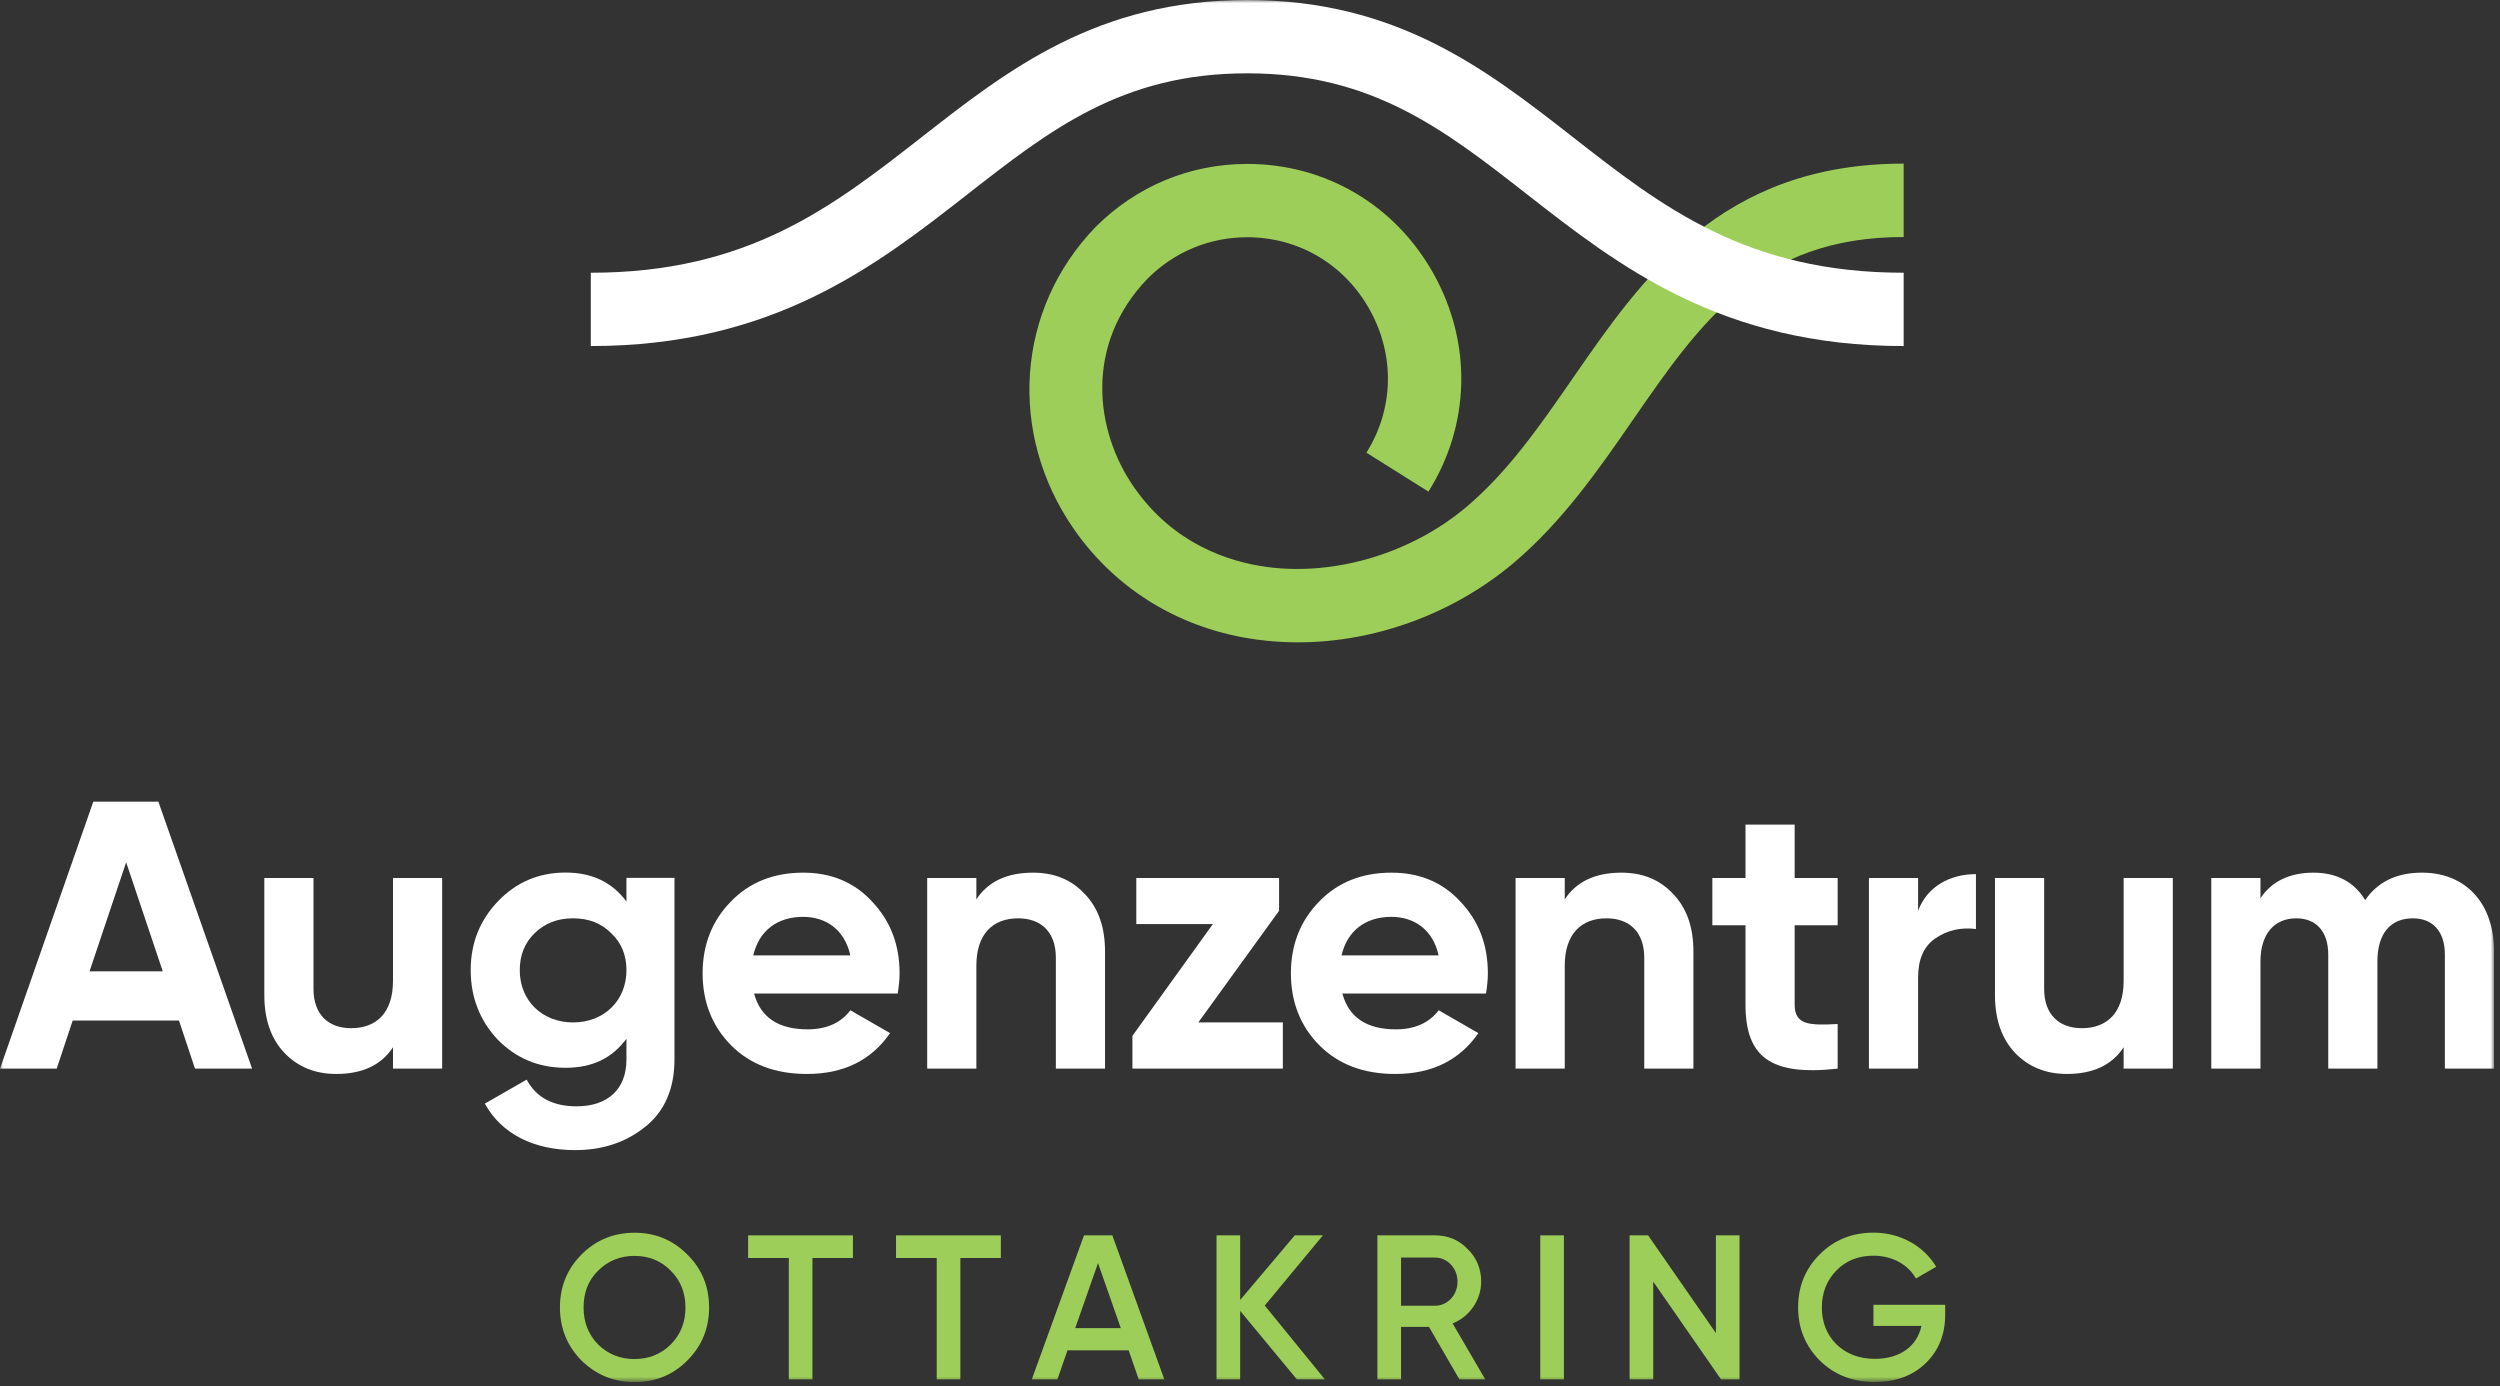
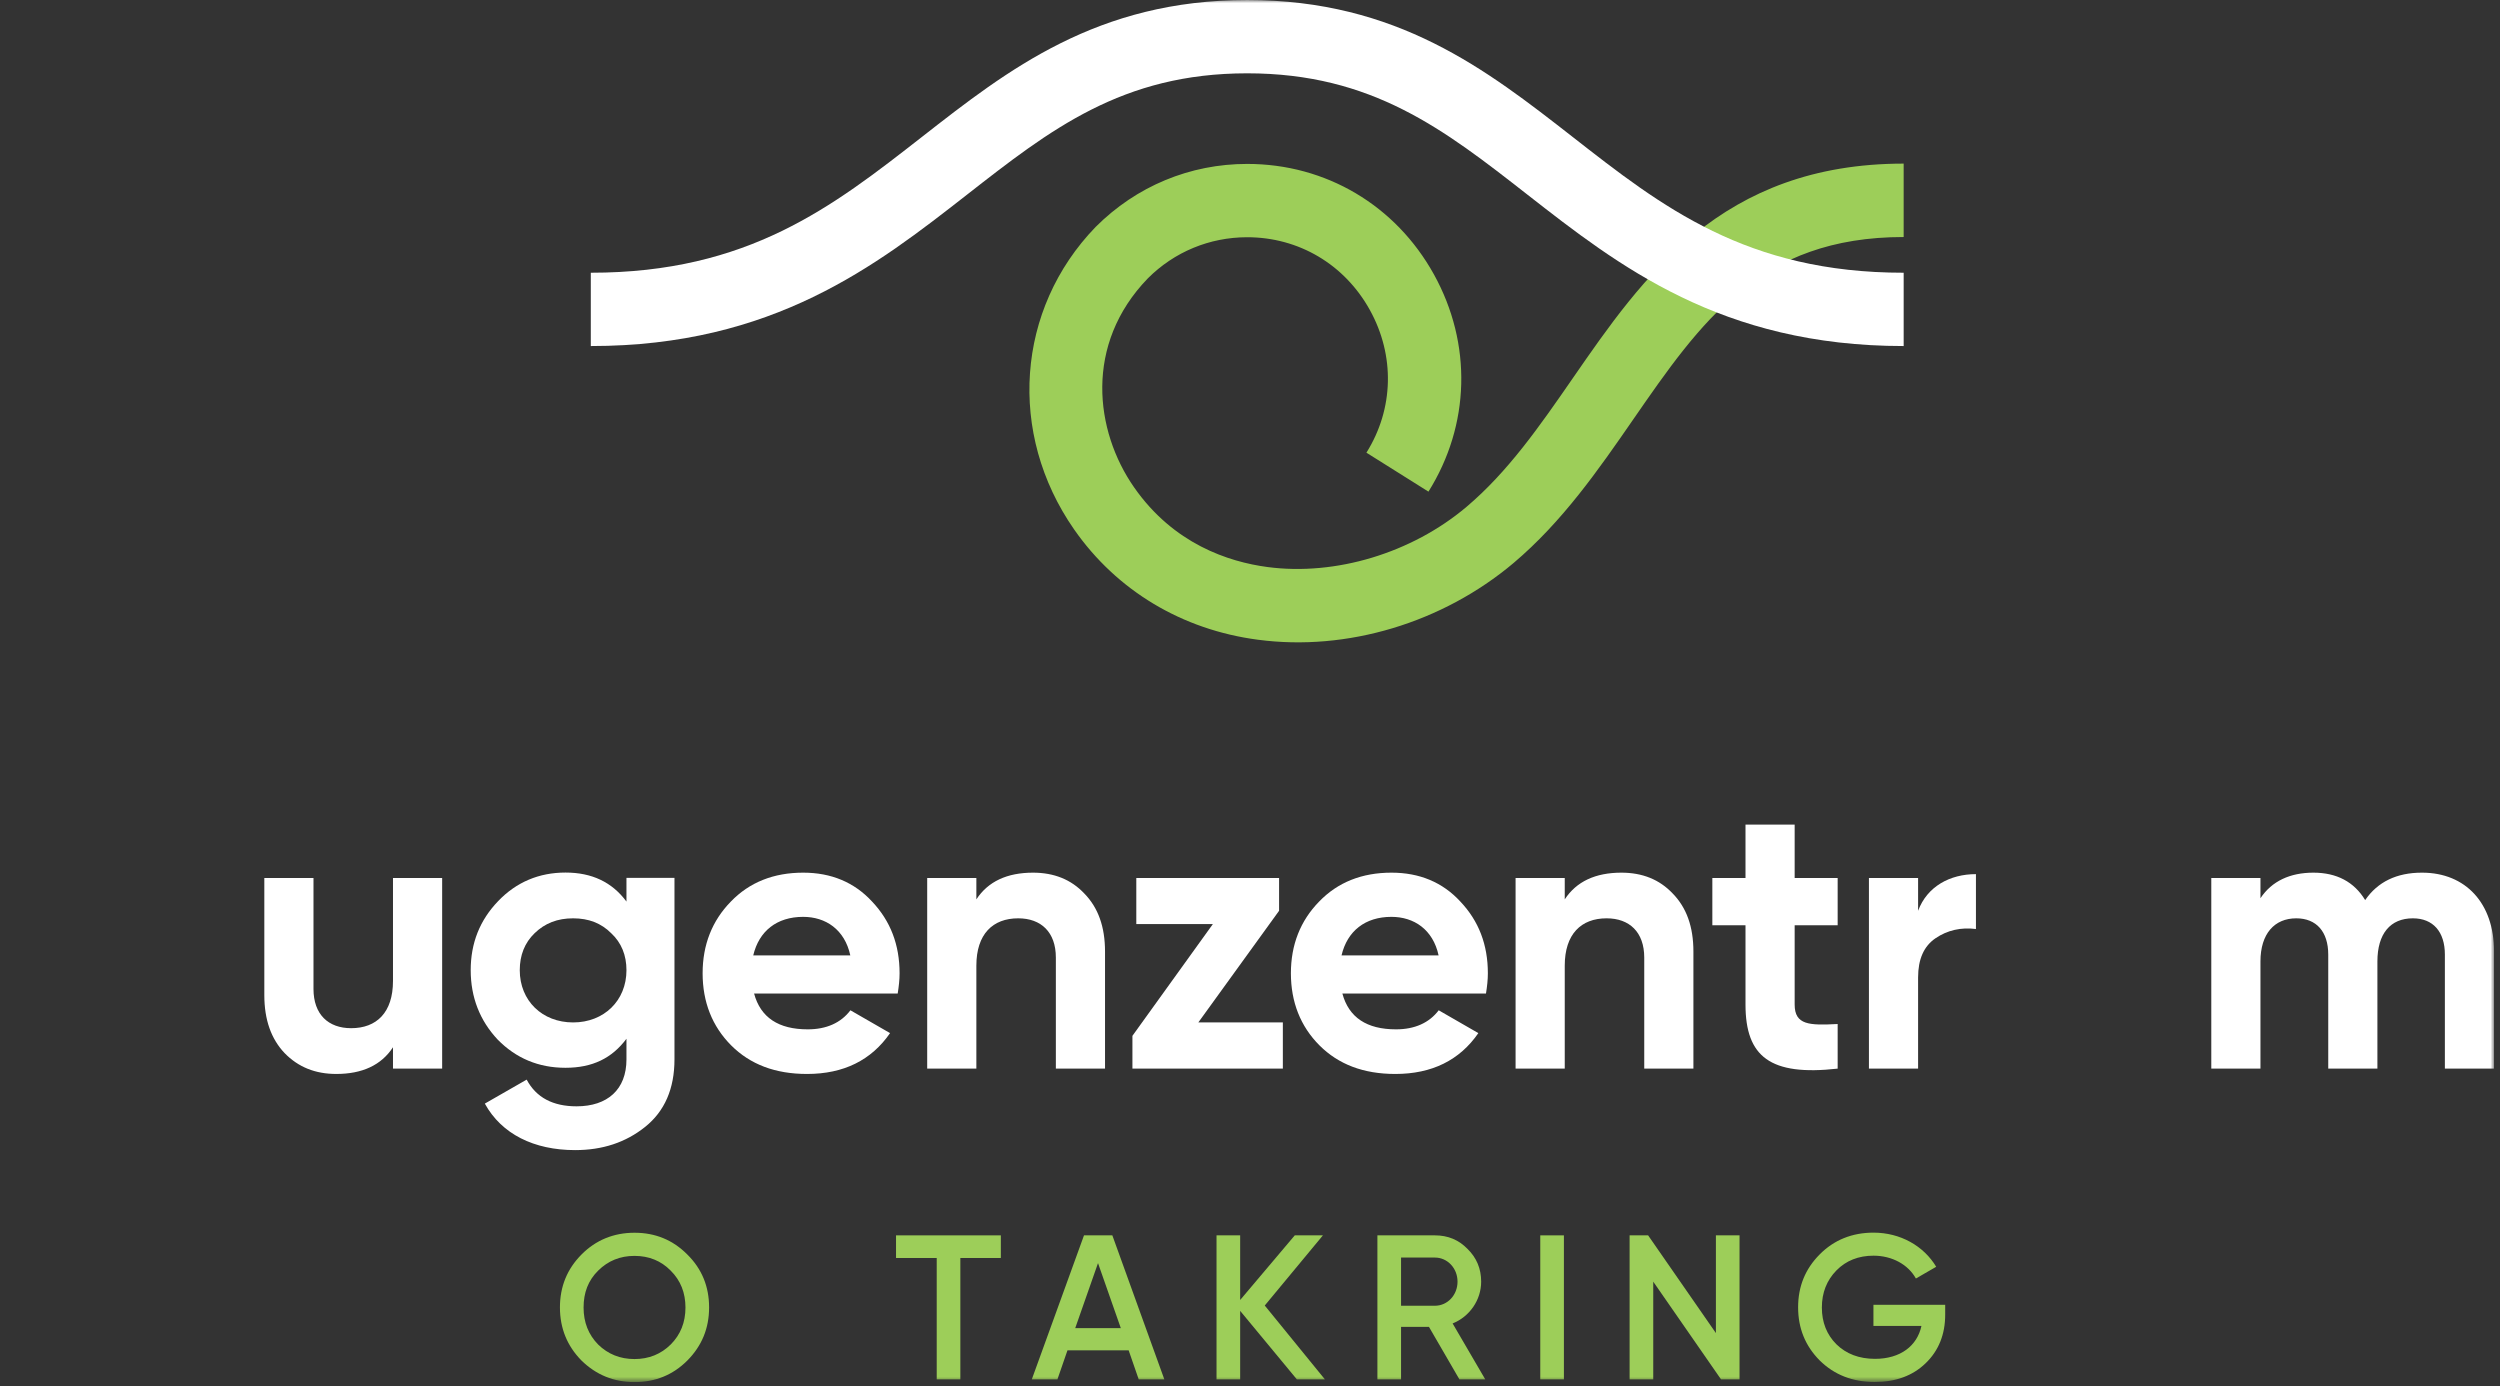
<svg xmlns="http://www.w3.org/2000/svg" width="404" height="224" viewBox="0 0 404 224" fill="none">
  <rect x="0" y="0" width="404" height="224" fill="#333333" stroke="none" />
  <g clip-path="url(#clip0_6_354)">
    <mask id="mask0_6_354" style="mask-type:luminance" maskUnits="userSpaceOnUse" x="0" y="0" width="404" height="224">
      <path d="M403.003 0.001H0V223.347H403.003V0.001Z" fill="white" />
    </mask>
    <g mask="url(#mask0_6_354)">
      <path d="M102.538 223.347C99.191 223.347 96.335 222.179 93.968 219.86C91.652 217.508 90.486 214.647 90.486 211.279C90.486 207.911 91.652 205.068 93.968 202.732C96.284 200.396 99.174 199.211 102.538 199.211C105.902 199.211 108.742 200.379 111.075 202.732C113.424 205.051 114.591 207.911 114.591 211.279C114.591 214.647 113.424 217.491 111.075 219.86C108.742 222.196 105.902 223.347 102.538 223.347ZM102.538 219.623C104.854 219.623 106.815 218.828 108.387 217.271C109.976 215.68 110.771 213.682 110.771 211.296C110.771 208.91 109.976 206.912 108.387 205.338C106.832 203.747 104.871 202.952 102.538 202.952C100.206 202.952 98.262 203.747 96.656 205.338C95.05 206.929 94.306 208.893 94.306 211.296C94.306 213.699 95.101 215.68 96.656 217.271C98.245 218.828 100.206 219.623 102.538 219.623Z" fill="#9DCE59" />
-       <path d="M137.833 199.634V203.29H131.291V222.906H127.471V203.29H120.896V199.634H137.816H137.833Z" fill="#9DCE59" />
      <path d="M161.735 199.634V203.29H155.193V222.906H151.373V203.29H144.798V199.634H161.718H161.735Z" fill="#9DCE59" />
      <path d="M184.015 222.906L182.392 218.218H172.503L170.88 222.906H166.739L175.174 199.634H179.755L188.156 222.906H184.048H184.015ZM173.754 214.63H181.124L177.439 204.119L173.754 214.63Z" fill="#9DCE59" />
      <path d="M214.12 222.906H209.573L200.411 211.837V222.906H196.591V199.634H200.411V210.077L209.235 199.634H213.782L204.384 210.974L214.103 222.906H214.12Z" fill="#9DCE59" />
      <path d="M235.841 222.906L230.922 214.427H226.409V222.906H222.589V199.634H231.886C233.982 199.634 235.74 200.362 237.16 201.834C238.613 203.256 239.357 205.016 239.357 207.115C239.357 210.077 237.498 212.768 234.742 213.868L240.016 222.906H235.841ZM226.409 203.222V211.008H231.886C233.914 211.008 235.537 209.282 235.537 207.115C235.537 204.949 233.914 203.222 231.886 203.222H226.409Z" fill="#9DCE59" />
      <path d="M248.908 199.634H252.728V222.906H248.908V199.634Z" fill="#9DCE59" />
      <path d="M277.29 199.634H281.11V222.906H278.118L267.164 207.115V222.906H263.344V199.634H266.336L277.29 215.425V199.634Z" fill="#9DCE59" />
      <path d="M314.342 210.873V212.464C314.342 215.646 313.278 218.286 311.181 220.3C309.085 222.331 306.33 223.33 302.949 223.33C299.366 223.33 296.408 222.162 294.058 219.843C291.742 217.507 290.576 214.664 290.576 211.262C290.576 207.86 291.742 205.05 294.058 202.715C296.374 200.379 299.298 199.194 302.763 199.194C307.108 199.194 310.894 201.361 312.889 204.712L309.609 206.608C308.375 204.373 305.789 202.918 302.763 202.918C300.346 202.918 298.318 203.713 296.763 205.304C295.207 206.895 294.413 208.892 294.413 211.296C294.413 213.699 295.207 215.68 296.763 217.237C298.352 218.794 300.448 219.589 303 219.589C307.108 219.589 309.812 217.491 310.505 214.275H302.747V210.856H314.359L314.342 210.873Z" fill="#9DCE59" />
-       <path d="M15.078 129.546L0 172.689H9.162L11.748 164.92H28.922L31.509 172.689H40.738L25.592 129.546H15.061H15.078ZM14.47 156.965L20.386 139.346L26.302 156.965H14.486H14.47Z" fill="white" />
      <path d="M63.507 158.522C63.507 163.633 60.853 166.155 56.745 166.155C53.06 166.155 50.66 163.938 50.66 159.808V141.884H42.715V160.807C42.715 164.818 43.831 167.898 45.978 170.166C48.192 172.451 50.964 173.551 54.345 173.551C58.537 173.551 61.614 172.13 63.507 169.236V172.688H71.452V141.884H63.507V158.522Z" fill="white" />
      <path d="M101.236 145.693C98.903 142.545 95.641 141.005 91.381 141.005C87.121 141.005 83.436 142.545 80.495 145.625C77.537 148.706 76.066 152.396 76.066 156.779C76.066 161.163 77.537 164.92 80.427 168.001C83.386 171.013 87.02 172.554 91.381 172.554C95.742 172.554 98.886 171.013 101.236 167.865V171.2C101.236 176.074 98.159 178.782 93.173 178.782C89.353 178.782 86.648 177.36 85.11 174.466L78.348 178.342C81.053 183.267 86.293 185.857 92.936 185.857C97.365 185.857 101.118 184.621 104.262 182.099C107.406 179.578 108.995 175.939 108.995 171.2V141.868H101.236V145.693ZM92.615 165.225C87.629 165.225 83.994 161.721 83.994 156.779C83.994 154.376 84.789 152.345 86.394 150.805C88.051 149.197 90.079 148.401 92.615 148.401C95.151 148.401 97.162 149.197 98.768 150.805C100.425 152.345 101.236 154.376 101.236 156.779C101.236 161.704 97.602 165.225 92.615 165.225Z" fill="white" />
      <path d="M129.787 141.022C125.054 141.022 121.116 142.562 118.09 145.71C115.081 148.791 113.543 152.666 113.543 157.287C113.543 161.908 115.081 165.851 118.157 168.932C121.234 172.012 125.291 173.552 130.413 173.552C136.329 173.552 140.808 171.335 143.834 166.951L137.428 163.262C135.889 165.293 133.557 166.342 130.531 166.342C125.798 166.342 122.907 164.43 121.859 160.554H145.068C145.254 159.386 145.372 158.336 145.372 157.287C145.372 152.666 143.902 148.841 140.944 145.71C138.053 142.562 134.3 141.022 129.804 141.022H129.787ZM121.724 154.393C122.654 150.449 125.544 148.164 129.787 148.164C133.421 148.164 136.498 150.195 137.411 154.393H121.724Z" fill="white" />
      <path d="M166.942 141.022C162.75 141.022 159.673 142.444 157.78 145.338V141.885H149.835V172.689H157.78V156.052C157.78 150.94 160.434 148.401 164.541 148.401C168.226 148.401 170.627 150.619 170.627 154.748V172.689H178.572V153.767C178.572 149.755 177.456 146.675 175.242 144.407C173.095 142.122 170.323 141.022 166.925 141.022H166.942Z" fill="white" />
      <path d="M206.699 147.182V141.884H183.626V149.331H195.999L183 167.391V172.688H207.308V165.224H193.65L206.699 147.182Z" fill="white" />
      <path d="M224.854 141.022C220.121 141.022 216.182 142.562 213.157 145.71C210.148 148.791 208.609 152.666 208.609 157.287C208.609 161.908 210.148 165.851 213.224 168.932C216.301 172.012 220.358 173.552 225.479 173.552C231.396 173.552 235.875 171.335 238.901 166.951L232.495 163.262C230.956 165.293 228.624 166.342 225.598 166.342C220.865 166.342 217.974 164.43 216.926 160.554H240.135C240.321 159.386 240.439 158.336 240.439 157.287C240.439 152.666 238.969 148.841 236.01 145.71C233.12 142.562 229.367 141.022 224.871 141.022H224.854ZM216.791 154.393C217.721 150.449 220.611 148.164 224.854 148.164C228.488 148.164 231.565 150.195 232.478 154.393H216.791Z" fill="white" />
      <path d="M262.025 141.022C257.833 141.022 254.756 142.444 252.863 145.338V141.885H244.918V172.689H252.863V156.052C252.863 150.94 255.517 148.401 259.625 148.401C263.31 148.401 265.71 150.619 265.71 154.748V172.689H273.655V153.767C273.655 149.755 272.539 146.675 270.325 144.407C268.178 142.122 265.406 141.022 262.008 141.022H262.025Z" fill="white" />
      <path d="M309.964 147.183V141.885H302.019V172.689H309.964V157.964C309.964 155.002 310.894 152.904 312.787 151.617C314.697 150.314 316.911 149.823 319.312 150.128V141.259C315.12 141.259 311.435 143.239 309.964 147.183Z" fill="white" />
-       <path d="M343.18 158.522C343.18 163.633 340.526 166.155 336.419 166.155C332.734 166.155 330.333 163.938 330.333 159.808V141.884H322.388V160.807C322.388 164.818 323.504 167.898 325.651 170.166C327.865 172.451 330.637 173.551 334.018 173.551C338.21 173.551 341.287 172.13 343.18 169.236V172.688H351.125V141.884H343.18V158.522Z" fill="white" />
      <path d="M391.373 141.022C387.316 141.022 384.239 142.494 382.211 145.456C380.419 142.494 377.596 141.022 373.844 141.022C370.091 141.022 367.133 142.376 365.29 145.152V141.885H357.345V172.689H365.29V155.375C365.29 150.872 367.572 148.401 371.071 148.401C374.334 148.401 376.244 150.568 376.244 154.257V172.689H384.189V155.375C384.189 150.872 386.285 148.401 389.919 148.401C393.181 148.401 395.092 150.568 395.092 154.257V172.689H403.036V153.716C403.036 146.015 398.489 141.022 391.407 141.022H391.373Z" fill="white" />
      <path d="M290.017 133.254H282.073V141.886H276.714V149.519H282.073V162.332C282.073 170.777 286.079 173.909 296.965 172.69V165.48C292.418 165.717 290.017 165.666 290.017 162.332V149.519H296.965V141.886H290.017V133.254Z" fill="white" />
      <g clip-path="url(#clip1_6_354)">
        <path d="M307.631 26.456V38.303C284.321 38.303 274.855 51.979 263.901 67.821C258.306 75.911 252.508 84.289 244.58 90.992C233.12 100.639 217.687 105.294 203.285 103.381C191.012 101.773 180.448 95.426 173.568 85.542C162.783 70.055 164.203 49.965 177.05 36.678C183.642 30.078 192.314 26.489 201.543 26.489C214.255 26.489 225.547 33.175 231.734 44.363C237.92 55.567 237.582 68.684 230.838 79.449L220.814 73.153C225.243 66.078 225.445 57.463 221.372 50.1C217.298 42.738 209.894 38.337 201.543 38.337C195.475 38.337 189.762 40.707 185.485 44.989C175.174 55.652 176.915 69.649 183.27 78.755C189.643 87.894 198.501 90.789 204.84 91.635C215.844 93.09 228.15 89.367 236.974 81.92C243.701 76.233 248.806 68.87 254.199 61.068C265.423 44.837 278.134 26.439 307.648 26.439L307.631 26.456Z" fill="#9DCE59" />
        <path d="M201.545 0.001C225.802 0.001 240.204 11.256 254.132 22.122C268.568 33.411 282.209 44.074 307.633 44.074V55.922C278.136 55.922 261.519 42.923 246.847 31.465C233.374 20.937 221.745 11.848 201.545 11.848C181.345 11.848 169.732 20.937 156.259 31.465C141.587 42.923 124.954 55.922 95.474 55.922V44.074C120.897 44.074 134.538 33.411 148.991 22.122C162.92 11.239 177.305 0.001 201.562 0.001H201.545Z" fill="white" />
      </g>
    </g>
  </g>
  <defs>
    <clipPath id="clip0_6_354">
      <rect width="404" height="223.413" fill="white" />
    </clipPath>
    <clipPath id="clip1_6_354">
      <rect width="212.175" height="103.803" fill="white" transform="translate(95.474 0.001)" />
    </clipPath>
  </defs>
</svg>